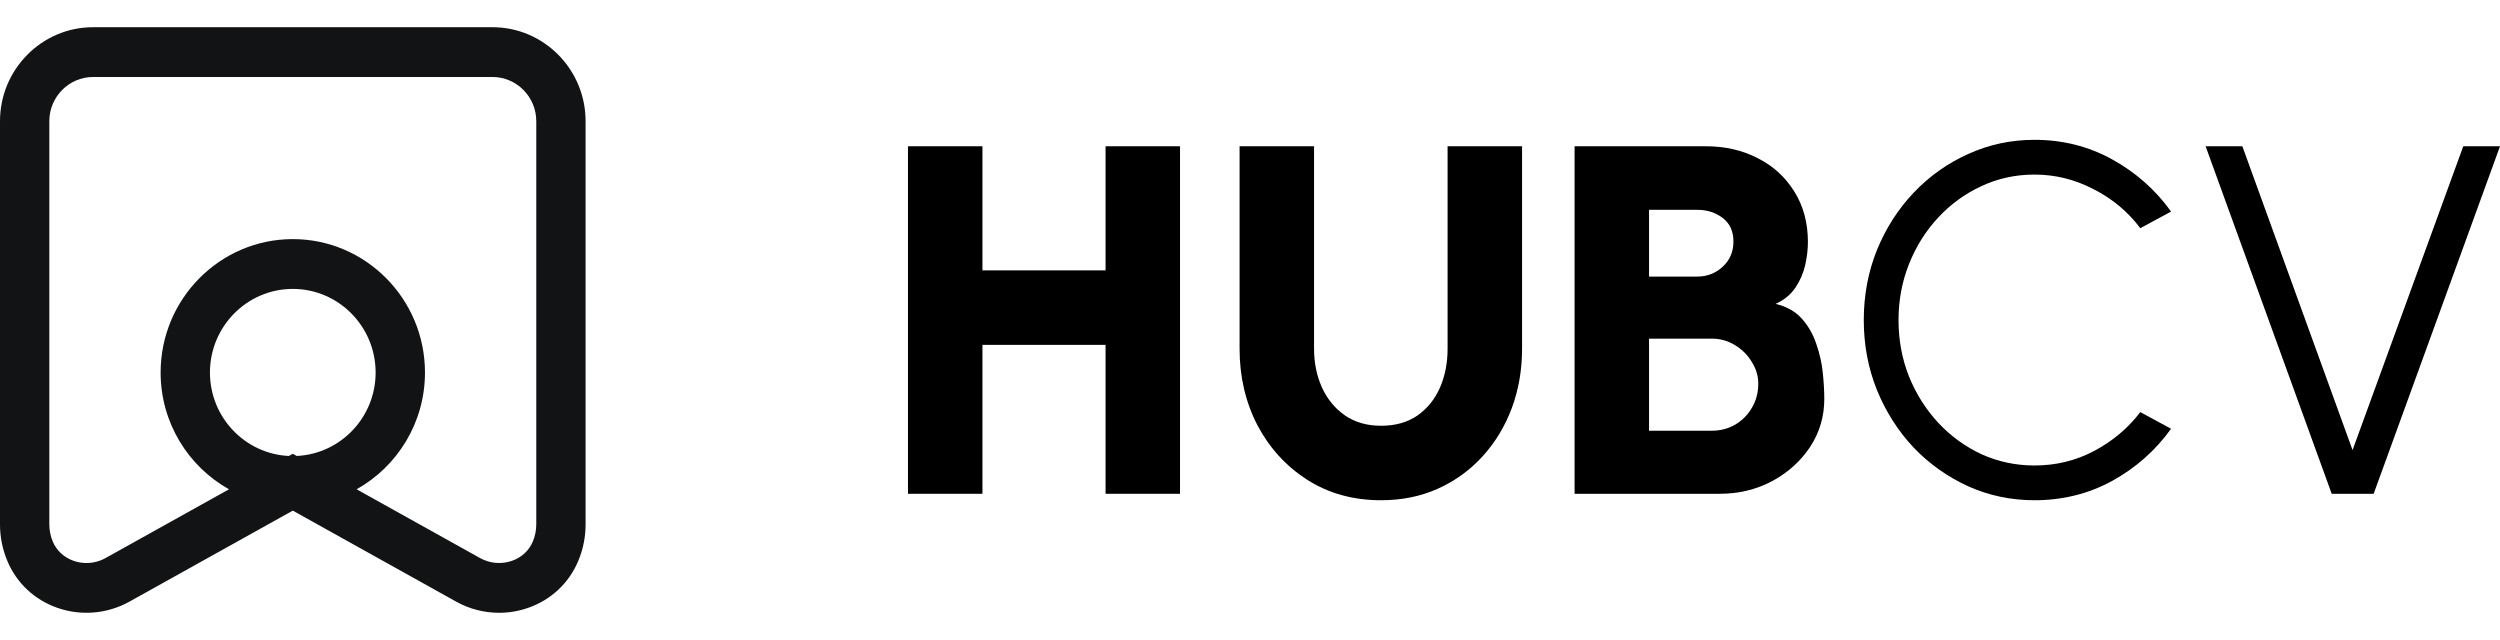
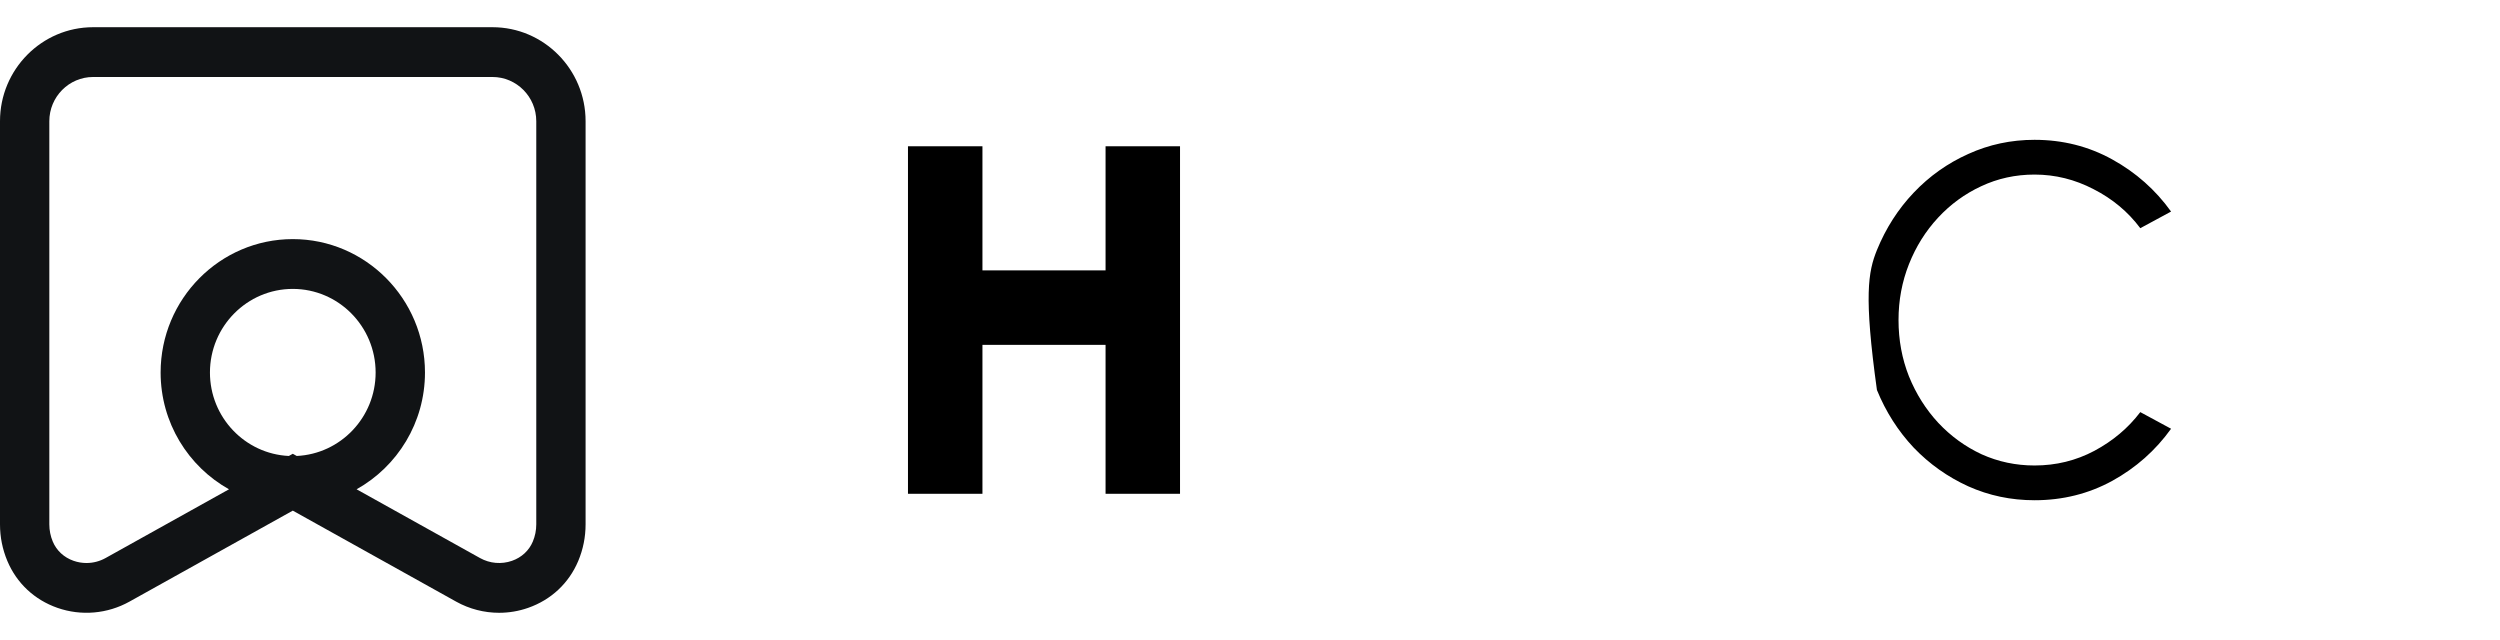
<svg xmlns="http://www.w3.org/2000/svg" width="125" height="32" viewBox="0 0 222 52" fill="none">
  <path fill-rule="evenodd" clip-rule="evenodd" d="M8.268 0C3.709 0 0 3.745 0 8.346V44.144C0 45.271 0.219 46.362 0.651 47.394C1.478 49.368 3.06 50.849 5.102 51.562C7.21 52.299 9.538 52.097 11.49 51.011L26 42.928L40.511 51.011C41.688 51.666 43.002 52 44.321 52C45.19 52 46.062 51.855 46.898 51.562C48.941 50.849 50.522 49.368 51.35 47.393C51.782 46.362 52 45.271 52 44.144V8.346C52 3.745 48.29 0 43.732 0H8.268ZM4.685 45.672C4.484 45.189 4.38 44.676 4.38 44.144V8.346C4.38 6.182 6.125 4.421 8.269 4.421H43.732C45.876 4.421 47.621 6.182 47.621 8.346V44.144C47.621 44.676 47.518 45.189 47.316 45.671C46.978 46.477 46.32 47.086 45.465 47.385C44.53 47.712 43.494 47.623 42.627 47.139L31.665 41.033C35.281 39.012 37.738 35.123 37.738 30.664C37.738 24.131 32.471 18.817 26.001 18.817C19.529 18.817 14.263 24.131 14.263 30.664C14.263 35.123 16.72 39.012 20.335 41.033L9.373 47.139C8.851 47.43 8.266 47.579 7.68 47.579C7.294 47.579 6.907 47.515 6.535 47.385C5.68 47.086 5.023 46.477 4.685 45.672ZM26 23.239C30.056 23.239 33.356 26.57 33.356 30.665C33.356 34.642 30.243 37.889 26.349 38.074L26 37.879L25.65 38.074C21.756 37.889 18.643 34.642 18.643 30.665C18.643 26.57 21.943 23.239 26 23.239Z" fill="#111315" />
  <path d="M98.174 10.573H104.786V41.432H98.174V28.207H87.241V41.432H80.628V10.573H87.241V21.594H98.174V10.573Z" fill="black" />
-   <path d="M122.639 42.005C120.17 42.005 117.988 41.402 116.092 40.197C114.211 38.992 112.735 37.376 111.662 35.348C110.604 33.306 110.075 31.043 110.075 28.559V10.573H116.688V28.559C116.688 29.808 116.923 30.954 117.393 31.998C117.863 33.026 118.539 33.849 119.421 34.467C120.317 35.084 121.39 35.392 122.639 35.392C123.903 35.392 124.975 35.091 125.857 34.489C126.739 33.871 127.407 33.048 127.863 32.02C128.318 30.977 128.546 29.823 128.546 28.559V10.573H135.159V28.559C135.159 30.425 134.857 32.174 134.255 33.805C133.652 35.422 132.793 36.847 131.676 38.081C130.559 39.316 129.237 40.278 127.708 40.969C126.18 41.66 124.49 42.005 122.639 42.005Z" fill="black" />
-   <path d="M139.823 41.432V10.573H151.505C153.195 10.573 154.723 10.926 156.09 11.631C157.456 12.322 158.536 13.306 159.33 14.585C160.138 15.863 160.542 17.362 160.542 19.081C160.542 19.728 160.461 20.411 160.3 21.131C160.138 21.837 159.852 22.498 159.44 23.115C159.029 23.732 158.441 24.217 157.677 24.57C158.661 24.805 159.44 25.246 160.013 25.892C160.586 26.539 161.012 27.288 161.292 28.14C161.586 28.978 161.777 29.83 161.865 30.697C161.953 31.55 161.997 32.321 161.997 33.012C161.997 34.569 161.578 35.987 160.741 37.266C159.903 38.529 158.779 39.544 157.368 40.308C155.958 41.057 154.4 41.432 152.695 41.432H139.823ZM146.435 35.833H151.99C152.754 35.833 153.445 35.657 154.062 35.304C154.694 34.937 155.193 34.437 155.561 33.805C155.943 33.173 156.134 32.453 156.134 31.645C156.134 30.969 155.943 30.33 155.561 29.727C155.193 29.11 154.694 28.611 154.062 28.229C153.445 27.847 152.754 27.655 151.99 27.655H146.435V35.833ZM146.435 22.145H150.712C151.593 22.145 152.35 21.851 152.982 21.263C153.614 20.676 153.93 19.933 153.93 19.037C153.93 18.126 153.614 17.428 152.982 16.943C152.35 16.458 151.593 16.216 150.712 16.216H146.435V22.145Z" fill="black" />
-   <path d="M180.668 42.005C178.582 42.005 176.62 41.593 174.783 40.77C172.946 39.933 171.33 38.787 169.934 37.332C168.553 35.862 167.465 34.158 166.672 32.218C165.893 30.279 165.503 28.207 165.503 26.002C165.503 23.798 165.893 21.726 166.672 19.787C167.465 17.847 168.553 16.15 169.934 14.695C171.33 13.226 172.946 12.079 174.783 11.256C176.62 10.419 178.582 10 180.668 10C183.166 10 185.466 10.58 187.567 11.741C189.669 12.902 191.41 14.445 192.791 16.37L190.058 17.847C188.971 16.392 187.589 15.239 185.914 14.386C184.254 13.519 182.505 13.086 180.668 13.086C178.978 13.086 177.399 13.431 175.929 14.122C174.474 14.798 173.196 15.731 172.094 16.921C170.992 18.111 170.132 19.485 169.515 21.043C168.898 22.601 168.589 24.254 168.589 26.002C168.589 27.78 168.898 29.448 169.515 31.006C170.147 32.563 171.014 33.938 172.116 35.128C173.233 36.318 174.519 37.251 175.973 37.927C177.443 38.588 179.008 38.919 180.668 38.919C182.578 38.919 184.349 38.485 185.98 37.618C187.626 36.737 188.985 35.591 190.058 34.18L192.791 35.657C191.41 37.582 189.669 39.125 187.567 40.285C185.466 41.432 183.166 42.005 180.668 42.005Z" fill="black" />
-   <path d="M207.056 41.432L195.858 10.573H199.121L208.907 37.552L218.738 10.573H222L210.781 41.432H207.056Z" fill="black" />
+   <path d="M180.668 42.005C178.582 42.005 176.62 41.593 174.783 40.77C172.946 39.933 171.33 38.787 169.934 37.332C168.553 35.862 167.465 34.158 166.672 32.218C165.503 23.798 165.893 21.726 166.672 19.787C167.465 17.847 168.553 16.15 169.934 14.695C171.33 13.226 172.946 12.079 174.783 11.256C176.62 10.419 178.582 10 180.668 10C183.166 10 185.466 10.58 187.567 11.741C189.669 12.902 191.41 14.445 192.791 16.37L190.058 17.847C188.971 16.392 187.589 15.239 185.914 14.386C184.254 13.519 182.505 13.086 180.668 13.086C178.978 13.086 177.399 13.431 175.929 14.122C174.474 14.798 173.196 15.731 172.094 16.921C170.992 18.111 170.132 19.485 169.515 21.043C168.898 22.601 168.589 24.254 168.589 26.002C168.589 27.78 168.898 29.448 169.515 31.006C170.147 32.563 171.014 33.938 172.116 35.128C173.233 36.318 174.519 37.251 175.973 37.927C177.443 38.588 179.008 38.919 180.668 38.919C182.578 38.919 184.349 38.485 185.98 37.618C187.626 36.737 188.985 35.591 190.058 34.18L192.791 35.657C191.41 37.582 189.669 39.125 187.567 40.285C185.466 41.432 183.166 42.005 180.668 42.005Z" fill="black" />
</svg>